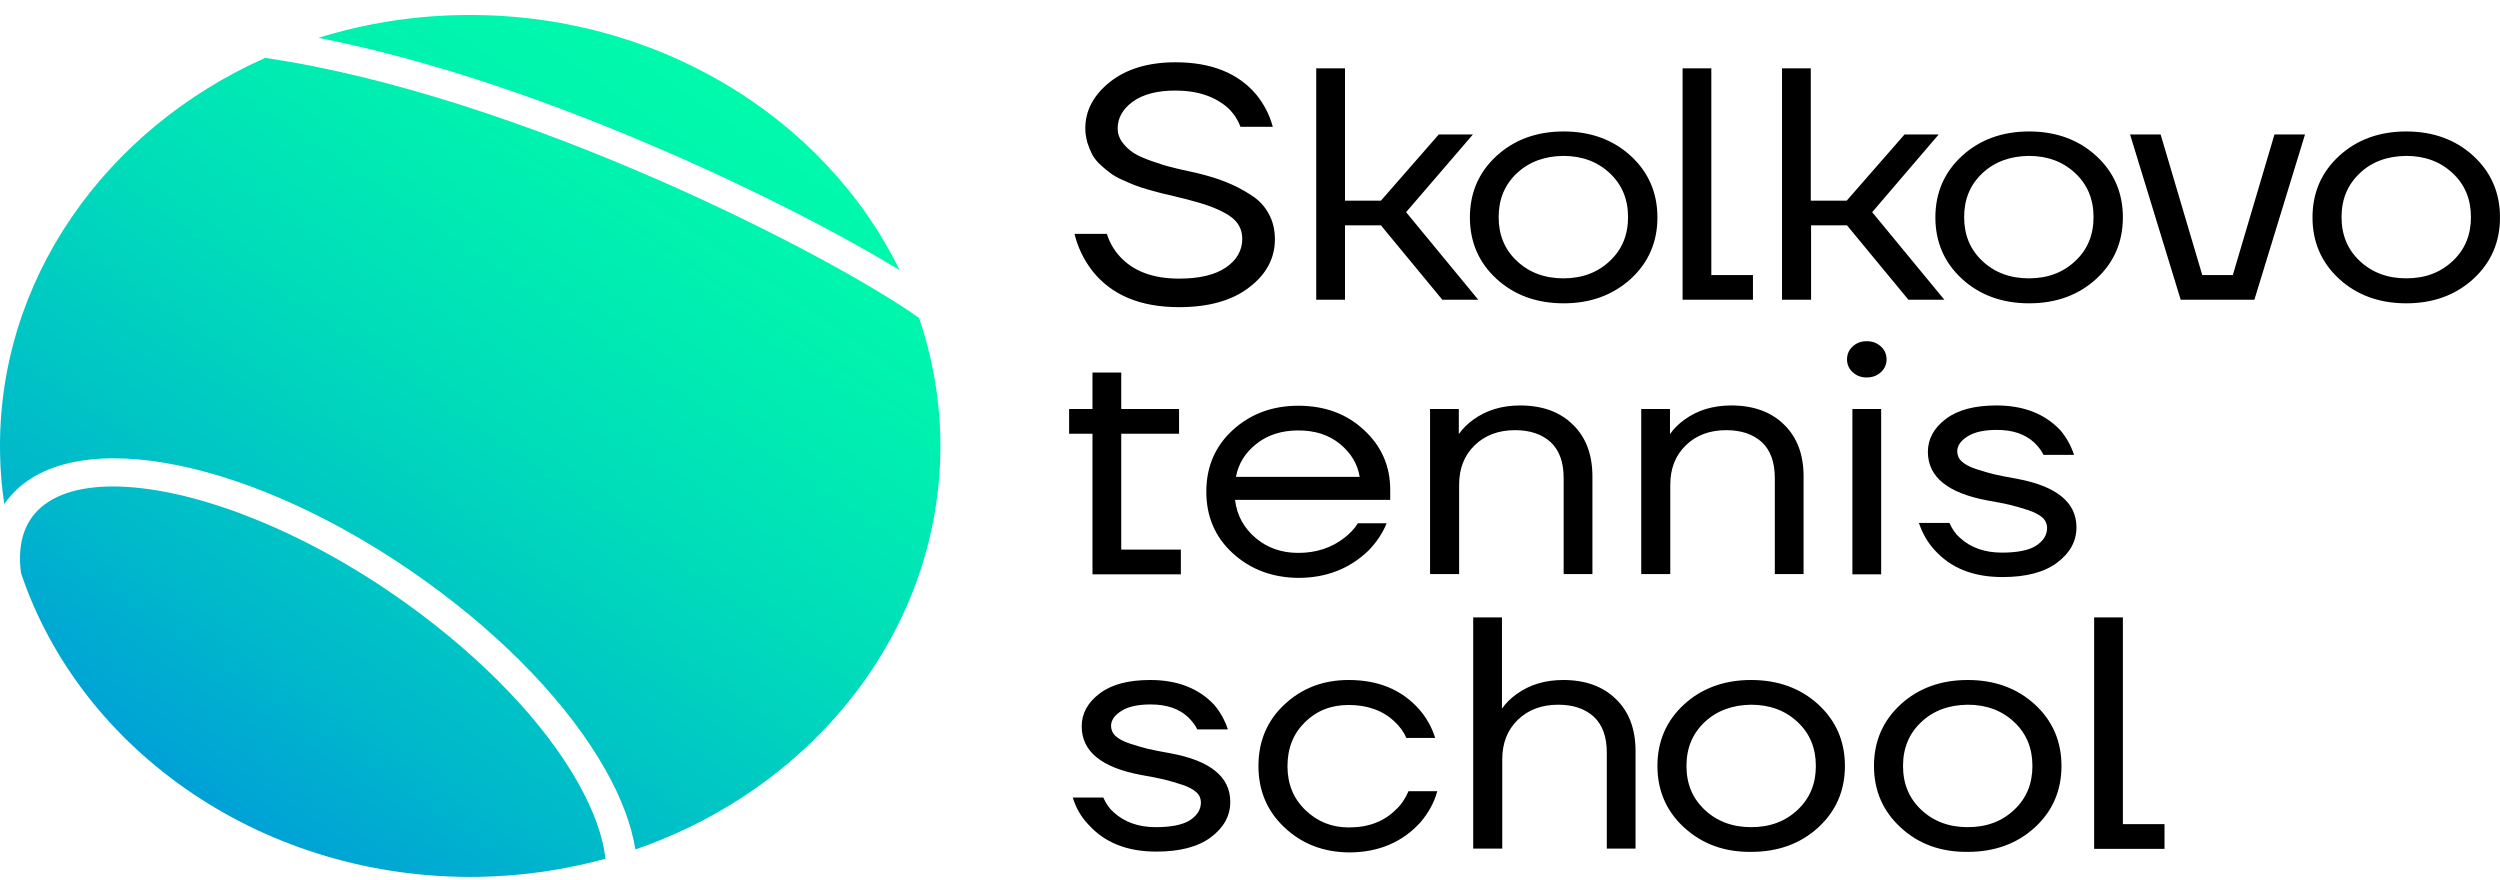
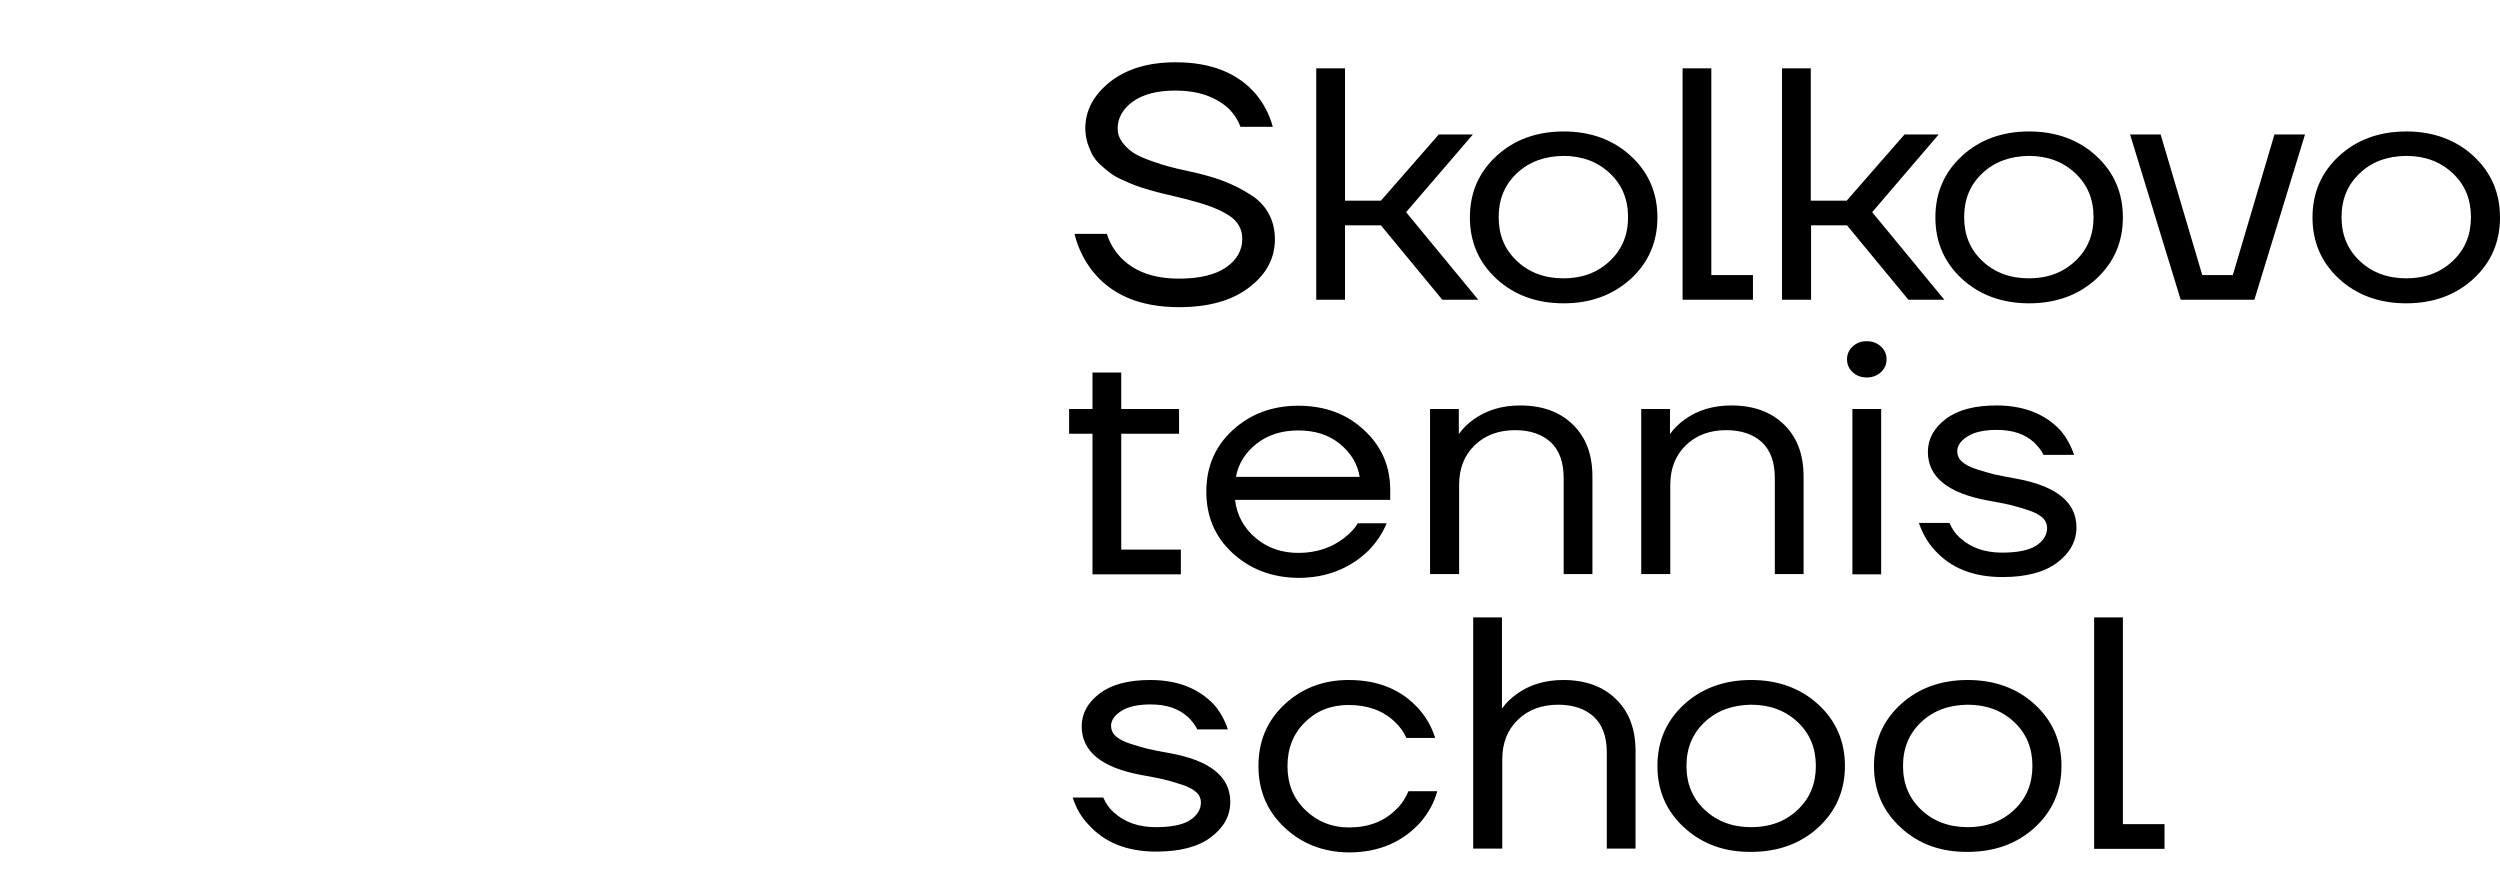
<svg xmlns="http://www.w3.org/2000/svg" width="125" height="44" viewBox="0 0 125 44" fill="none">
  <path d="M53.726 11.693H55.343C55.478 12.119 55.688 12.489 55.987 12.819C56.661 13.56 57.65 13.931 58.953 13.931C59.986 13.931 60.765 13.739 61.304 13.368C61.843 12.997 62.113 12.517 62.113 11.94C62.113 11.46 61.903 11.076 61.469 10.787C61.035 10.499 60.42 10.252 59.627 10.046C59.477 10.005 59.252 9.936 58.938 9.868C58.623 9.785 58.369 9.73 58.189 9.689C58.009 9.648 57.77 9.579 57.47 9.497C57.17 9.415 56.931 9.332 56.751 9.264C56.571 9.195 56.347 9.099 56.107 8.989C55.852 8.879 55.658 8.756 55.508 8.646C55.358 8.536 55.194 8.399 55.014 8.234C54.834 8.069 54.714 7.905 54.609 7.726C54.52 7.548 54.445 7.355 54.37 7.136C54.31 6.916 54.265 6.683 54.265 6.422C54.265 5.516 54.684 4.747 55.508 4.088C56.332 3.443 57.425 3.114 58.773 3.114C60.555 3.114 61.903 3.649 62.817 4.733C63.206 5.214 63.476 5.736 63.64 6.34H62.023C61.918 6.038 61.723 5.722 61.439 5.434C60.78 4.83 59.881 4.528 58.773 4.528C57.874 4.528 57.17 4.706 56.646 5.077C56.137 5.447 55.883 5.9 55.883 6.422C55.883 6.669 55.957 6.902 56.122 7.122C56.272 7.328 56.467 7.506 56.676 7.644C56.886 7.781 57.2 7.918 57.59 8.056C57.979 8.193 58.324 8.303 58.623 8.371C58.923 8.454 59.327 8.536 59.821 8.646C60.376 8.783 60.855 8.92 61.289 9.099C61.708 9.264 62.113 9.469 62.517 9.73C62.922 9.977 63.221 10.293 63.431 10.678C63.64 11.048 63.745 11.487 63.745 11.968C63.745 12.915 63.311 13.725 62.457 14.37C61.604 15.029 60.435 15.358 58.953 15.358C57.021 15.358 55.568 14.755 54.609 13.533C54.19 12.984 53.891 12.38 53.726 11.693ZM65.812 15.002V3.416H67.25V10.032H69.047L71.938 6.724H73.645L70.305 10.609L73.914 14.988H72.117L69.047 11.268H67.25V14.988H65.812V15.002ZM74.828 13.945C73.944 13.135 73.495 12.105 73.495 10.87C73.495 9.634 73.944 8.605 74.828 7.795C75.712 6.985 76.835 6.573 78.183 6.573C79.531 6.573 80.654 6.985 81.538 7.795C82.421 8.605 82.871 9.634 82.871 10.87C82.871 12.105 82.421 13.135 81.538 13.945C80.639 14.755 79.531 15.166 78.183 15.166C76.835 15.166 75.712 14.755 74.828 13.945ZM75.846 8.66C75.232 9.236 74.933 9.964 74.933 10.856C74.933 11.748 75.232 12.476 75.846 13.052C76.46 13.629 77.239 13.917 78.168 13.917C79.111 13.917 79.875 13.629 80.489 13.052C81.103 12.476 81.403 11.748 81.403 10.856C81.403 9.964 81.103 9.236 80.489 8.66C79.875 8.083 79.096 7.795 78.168 7.795C77.239 7.808 76.46 8.083 75.846 8.66ZM84.129 15.002V3.416H85.566V13.752H87.648V14.988H84.129V15.002ZM89.101 15.002V3.416H90.539V10.032H92.336L95.226 6.724H96.934L93.609 10.609L97.218 14.988H95.421L92.351 11.268H90.554V14.988H89.101V15.002ZM98.102 13.945C97.218 13.135 96.769 12.105 96.769 10.87C96.769 9.634 97.218 8.605 98.102 7.795C98.986 6.985 100.109 6.573 101.457 6.573C102.805 6.573 103.928 6.985 104.811 7.795C105.695 8.605 106.144 9.634 106.144 10.87C106.144 12.105 105.695 13.135 104.811 13.945C103.928 14.755 102.805 15.166 101.457 15.166C100.109 15.166 98.986 14.755 98.102 13.945ZM99.12 8.66C98.506 9.236 98.207 9.964 98.207 10.856C98.207 11.748 98.506 12.476 99.12 13.052C99.734 13.629 100.513 13.917 101.442 13.917C102.385 13.917 103.149 13.629 103.763 13.052C104.377 12.476 104.677 11.748 104.677 10.856C104.677 9.964 104.377 9.236 103.763 8.66C103.149 8.083 102.37 7.795 101.442 7.795C100.513 7.808 99.734 8.083 99.12 8.66ZM106.504 6.724H108.031L110.113 13.752H111.641L113.723 6.724H115.25L112.719 14.988H109.035L106.504 6.724ZM116.958 13.945C116.074 13.135 115.625 12.105 115.625 10.87C115.625 9.634 116.074 8.605 116.958 7.795C117.841 6.985 118.964 6.573 120.312 6.573C121.66 6.573 122.783 6.985 123.667 7.795C124.551 8.605 125 9.634 125 10.87C125 12.105 124.551 13.135 123.667 13.945C122.783 14.755 121.66 15.166 120.312 15.166C118.964 15.166 117.841 14.755 116.958 13.945ZM117.991 8.66C117.377 9.236 117.077 9.964 117.077 10.856C117.077 11.748 117.377 12.476 117.991 13.052C118.605 13.629 119.384 13.917 120.312 13.917C121.256 13.917 122.02 13.629 122.634 13.052C123.248 12.476 123.547 11.748 123.547 10.856C123.547 9.964 123.248 9.236 122.634 8.66C122.02 8.083 121.241 7.795 120.312 7.795C119.369 7.808 118.59 8.083 117.991 8.66ZM53.456 21.687V20.451H54.624V18.626H56.062V20.451H58.953V21.687H56.062V27.48H59.043V28.715H54.624V21.687H53.456ZM61.633 27.658C60.75 26.848 60.316 25.819 60.316 24.583C60.316 23.348 60.75 22.318 61.633 21.508C62.517 20.698 63.611 20.287 64.913 20.287C66.231 20.287 67.325 20.685 68.193 21.495C69.077 22.305 69.511 23.307 69.511 24.501V24.995H61.753C61.843 25.764 62.188 26.395 62.787 26.903C63.371 27.398 64.09 27.645 64.913 27.645C65.797 27.645 66.561 27.398 67.205 26.903C67.489 26.684 67.729 26.436 67.894 26.162H69.332C69.122 26.684 68.807 27.137 68.418 27.535C67.474 28.441 66.306 28.894 64.913 28.894C63.611 28.88 62.517 28.468 61.633 27.658ZM61.798 23.842H67.984C67.879 23.197 67.549 22.648 66.995 22.195C66.441 21.742 65.752 21.522 64.913 21.522C64.09 21.522 63.386 21.742 62.817 22.195C62.263 22.634 61.918 23.183 61.798 23.842ZM71.503 28.715V20.451H72.941V21.687H72.956C73.136 21.426 73.375 21.193 73.66 20.987C74.319 20.506 75.098 20.273 76.011 20.273C77.105 20.273 77.988 20.589 78.632 21.22C79.291 21.852 79.621 22.716 79.621 23.828V28.702H78.183V23.911C78.183 23.114 77.973 22.524 77.539 22.112C77.105 21.714 76.505 21.508 75.757 21.508C74.933 21.508 74.259 21.756 73.735 22.263C73.21 22.771 72.956 23.43 72.956 24.24V28.702H71.503V28.715ZM82.062 28.715V20.451H83.499V21.687H83.514C83.694 21.426 83.934 21.193 84.218 20.987C84.877 20.506 85.656 20.273 86.57 20.273C87.663 20.273 88.547 20.589 89.191 21.22C89.85 21.852 90.179 22.716 90.179 23.828V28.702H88.741V23.911C88.741 23.114 88.532 22.524 88.097 22.112C87.663 21.714 87.064 21.508 86.315 21.508C85.491 21.508 84.817 21.756 84.293 22.263C83.769 22.771 83.514 23.43 83.514 24.24V28.702H82.062V28.715ZM92.635 18.612C92.441 18.433 92.351 18.214 92.351 17.967C92.351 17.72 92.441 17.5 92.635 17.322C92.83 17.143 93.055 17.061 93.339 17.061C93.609 17.061 93.848 17.143 94.043 17.322C94.238 17.5 94.328 17.72 94.328 17.967C94.328 18.214 94.238 18.433 94.043 18.612C93.848 18.79 93.609 18.873 93.339 18.873C93.055 18.873 92.83 18.79 92.635 18.612ZM92.62 28.715V20.451H94.058V28.715H92.62ZM95.945 26.148H97.473C97.608 26.45 97.772 26.697 97.997 26.89C98.536 27.384 99.24 27.631 100.094 27.631C100.858 27.631 101.427 27.521 101.801 27.288C102.161 27.054 102.355 26.752 102.355 26.395C102.355 26.203 102.28 26.025 102.131 25.887C101.981 25.75 101.741 25.613 101.397 25.503C101.067 25.393 100.768 25.311 100.498 25.242C100.244 25.187 99.869 25.105 99.375 25.023C97.383 24.652 96.394 23.842 96.394 22.593C96.394 21.948 96.694 21.399 97.293 20.946C97.892 20.493 98.731 20.273 99.824 20.273C101.172 20.273 102.235 20.685 103.014 21.508C103.329 21.879 103.553 22.291 103.703 22.744H102.176C102.071 22.524 101.906 22.318 101.711 22.126C101.247 21.701 100.633 21.495 99.839 21.495C99.195 21.495 98.716 21.605 98.371 21.824C98.027 22.044 97.862 22.291 97.862 22.565C97.862 22.758 97.937 22.936 98.087 23.073C98.237 23.211 98.476 23.348 98.821 23.458C99.15 23.567 99.45 23.65 99.719 23.718C99.974 23.773 100.348 23.856 100.843 23.938C102.834 24.309 103.823 25.119 103.823 26.368C103.823 27.068 103.493 27.658 102.849 28.139C102.205 28.619 101.292 28.853 100.124 28.853C98.656 28.853 97.533 28.4 96.724 27.494C96.379 27.123 96.125 26.67 95.945 26.148ZM53.636 39.876H55.164C55.298 40.178 55.463 40.425 55.688 40.617C56.227 41.111 56.931 41.358 57.785 41.358C58.548 41.358 59.117 41.248 59.492 41.015C59.851 40.782 60.046 40.48 60.046 40.123C60.046 39.931 59.971 39.752 59.821 39.615C59.672 39.478 59.432 39.34 59.087 39.23C58.758 39.121 58.459 39.038 58.189 38.97C57.934 38.915 57.56 38.832 57.066 38.75C55.074 38.379 54.085 37.569 54.085 36.32C54.085 35.675 54.385 35.126 54.984 34.673C55.583 34.22 56.422 34 57.515 34C58.863 34 59.926 34.412 60.705 35.236C61.02 35.606 61.244 36.018 61.394 36.471H59.866C59.761 36.252 59.597 36.046 59.402 35.854C58.938 35.428 58.324 35.222 57.53 35.222C56.886 35.222 56.407 35.332 56.062 35.551C55.718 35.771 55.553 36.018 55.553 36.293C55.553 36.485 55.628 36.663 55.778 36.801C55.927 36.938 56.167 37.075 56.511 37.185C56.841 37.295 57.141 37.377 57.41 37.446C57.665 37.501 58.039 37.583 58.533 37.666C60.525 38.036 61.514 38.846 61.514 40.095C61.514 40.795 61.184 41.386 60.54 41.866C59.896 42.347 58.983 42.58 57.815 42.58C56.347 42.58 55.224 42.127 54.415 41.221C54.055 40.85 53.801 40.397 53.636 39.876ZM64.225 41.372C63.356 40.562 62.922 39.532 62.922 38.297C62.922 37.062 63.356 36.032 64.225 35.222C65.093 34.412 66.156 34 67.43 34C68.912 34 70.08 34.481 70.949 35.456C71.323 35.881 71.593 36.361 71.758 36.897H70.32C70.185 36.595 69.99 36.32 69.721 36.073C69.137 35.524 68.373 35.249 67.43 35.249C66.546 35.249 65.827 35.538 65.243 36.114C64.659 36.691 64.374 37.419 64.374 38.311C64.374 39.203 64.674 39.931 65.273 40.507C65.872 41.084 66.591 41.372 67.445 41.372C68.433 41.372 69.212 41.07 69.811 40.466C70.08 40.219 70.275 39.903 70.425 39.56H71.863C71.713 40.123 71.428 40.631 71.039 41.097C70.125 42.113 68.927 42.621 67.445 42.621C66.171 42.607 65.093 42.196 64.225 41.372ZM73.66 42.443V30.87H75.098V35.414H75.113C75.292 35.154 75.532 34.92 75.817 34.714C76.475 34.234 77.254 34 78.168 34C79.261 34 80.145 34.316 80.789 34.947C81.448 35.579 81.777 36.444 81.777 37.556V42.429H80.34V37.638C80.34 36.842 80.13 36.252 79.695 35.84C79.261 35.442 78.662 35.236 77.913 35.236C77.09 35.236 76.415 35.483 75.891 35.991C75.367 36.499 75.113 37.158 75.113 37.968V42.429H73.66V42.443ZM84.203 41.372C83.32 40.562 82.871 39.532 82.871 38.297C82.871 37.062 83.32 36.032 84.203 35.222C85.087 34.412 86.21 34 87.558 34C88.906 34 90.029 34.412 90.913 35.222C91.797 36.032 92.246 37.062 92.246 38.297C92.246 39.532 91.797 40.562 90.913 41.372C90.029 42.182 88.906 42.594 87.558 42.594C86.21 42.607 85.102 42.196 84.203 41.372ZM85.237 36.101C84.623 36.677 84.323 37.405 84.323 38.297C84.323 39.189 84.623 39.917 85.237 40.493C85.851 41.07 86.63 41.358 87.558 41.358C88.502 41.358 89.266 41.07 89.88 40.493C90.494 39.917 90.793 39.189 90.793 38.297C90.793 37.405 90.494 36.677 89.88 36.101C89.266 35.524 88.487 35.236 87.558 35.236C86.63 35.249 85.851 35.524 85.237 36.101ZM95.032 41.372C94.148 40.562 93.699 39.532 93.699 38.297C93.699 37.062 94.148 36.032 95.032 35.222C95.915 34.412 97.038 34 98.386 34C99.734 34 100.858 34.412 101.741 35.222C102.625 36.032 103.074 37.062 103.074 38.297C103.074 39.532 102.625 40.562 101.741 41.372C100.858 42.182 99.734 42.594 98.386 42.594C97.038 42.607 95.915 42.196 95.032 41.372ZM96.065 36.101C95.451 36.677 95.151 37.405 95.151 38.297C95.151 39.189 95.451 39.917 96.065 40.493C96.679 41.07 97.458 41.358 98.386 41.358C99.33 41.358 100.094 41.07 100.708 40.493C101.322 39.917 101.621 39.189 101.621 38.297C101.621 37.405 101.322 36.677 100.708 36.101C100.094 35.524 99.315 35.236 98.386 35.236C97.443 35.249 96.679 35.524 96.065 36.101ZM104.707 42.443V30.87H106.144V41.207H108.226V42.443H104.707Z" fill="black" />
-   <path d="M1.053 28.66C0.888 27.439 1.113 26.423 1.727 25.695C2.52 24.762 3.898 24.323 5.651 24.323C9.515 24.323 15.176 26.464 20.373 30.212C24.162 32.943 27.202 36.114 28.909 39.148C29.688 40.535 30.152 41.825 30.272 42.937C28.265 43.486 26.154 43.802 23.967 43.843C13.244 44.021 4.063 37.597 1.053 28.66ZM33.043 7.465C37.821 9.524 42.119 11.762 44.979 13.505C41.235 5.845 32.773 0.588 23.053 0.753C20.567 0.794 18.171 1.192 15.925 1.892C20.298 2.757 25.959 4.404 33.043 7.465ZM45.953 15.894C41.355 12.654 26.004 4.775 13.259 2.894C5.276 6.449 -0.175 14.027 0.004 22.716C0.019 23.554 0.094 24.391 0.214 25.201C0.304 25.064 0.409 24.94 0.514 24.817C3.689 21.11 12.824 22.977 21.316 29.086C25.285 31.941 28.46 35.277 30.272 38.489C31.081 39.917 31.575 41.262 31.77 42.47C40.831 39.354 47.211 31.255 47.016 21.879C46.971 19.793 46.597 17.788 45.953 15.894Z" fill="url(#paint0_linear)" />
  <defs>
    <linearGradient id="paint0_linear" x1="9.487" y1="39.587" x2="34.469" y2="2.919" gradientUnits="userSpaceOnUse">
      <stop stop-color="#00A1D6" />
      <stop offset="0.19" stop-color="#00B8CB" />
      <stop offset="0.537" stop-color="#00DCBA" />
      <stop offset="0.819" stop-color="#00F2AF" />
      <stop offset="1" stop-color="#00FAAB" />
    </linearGradient>
  </defs>
</svg>